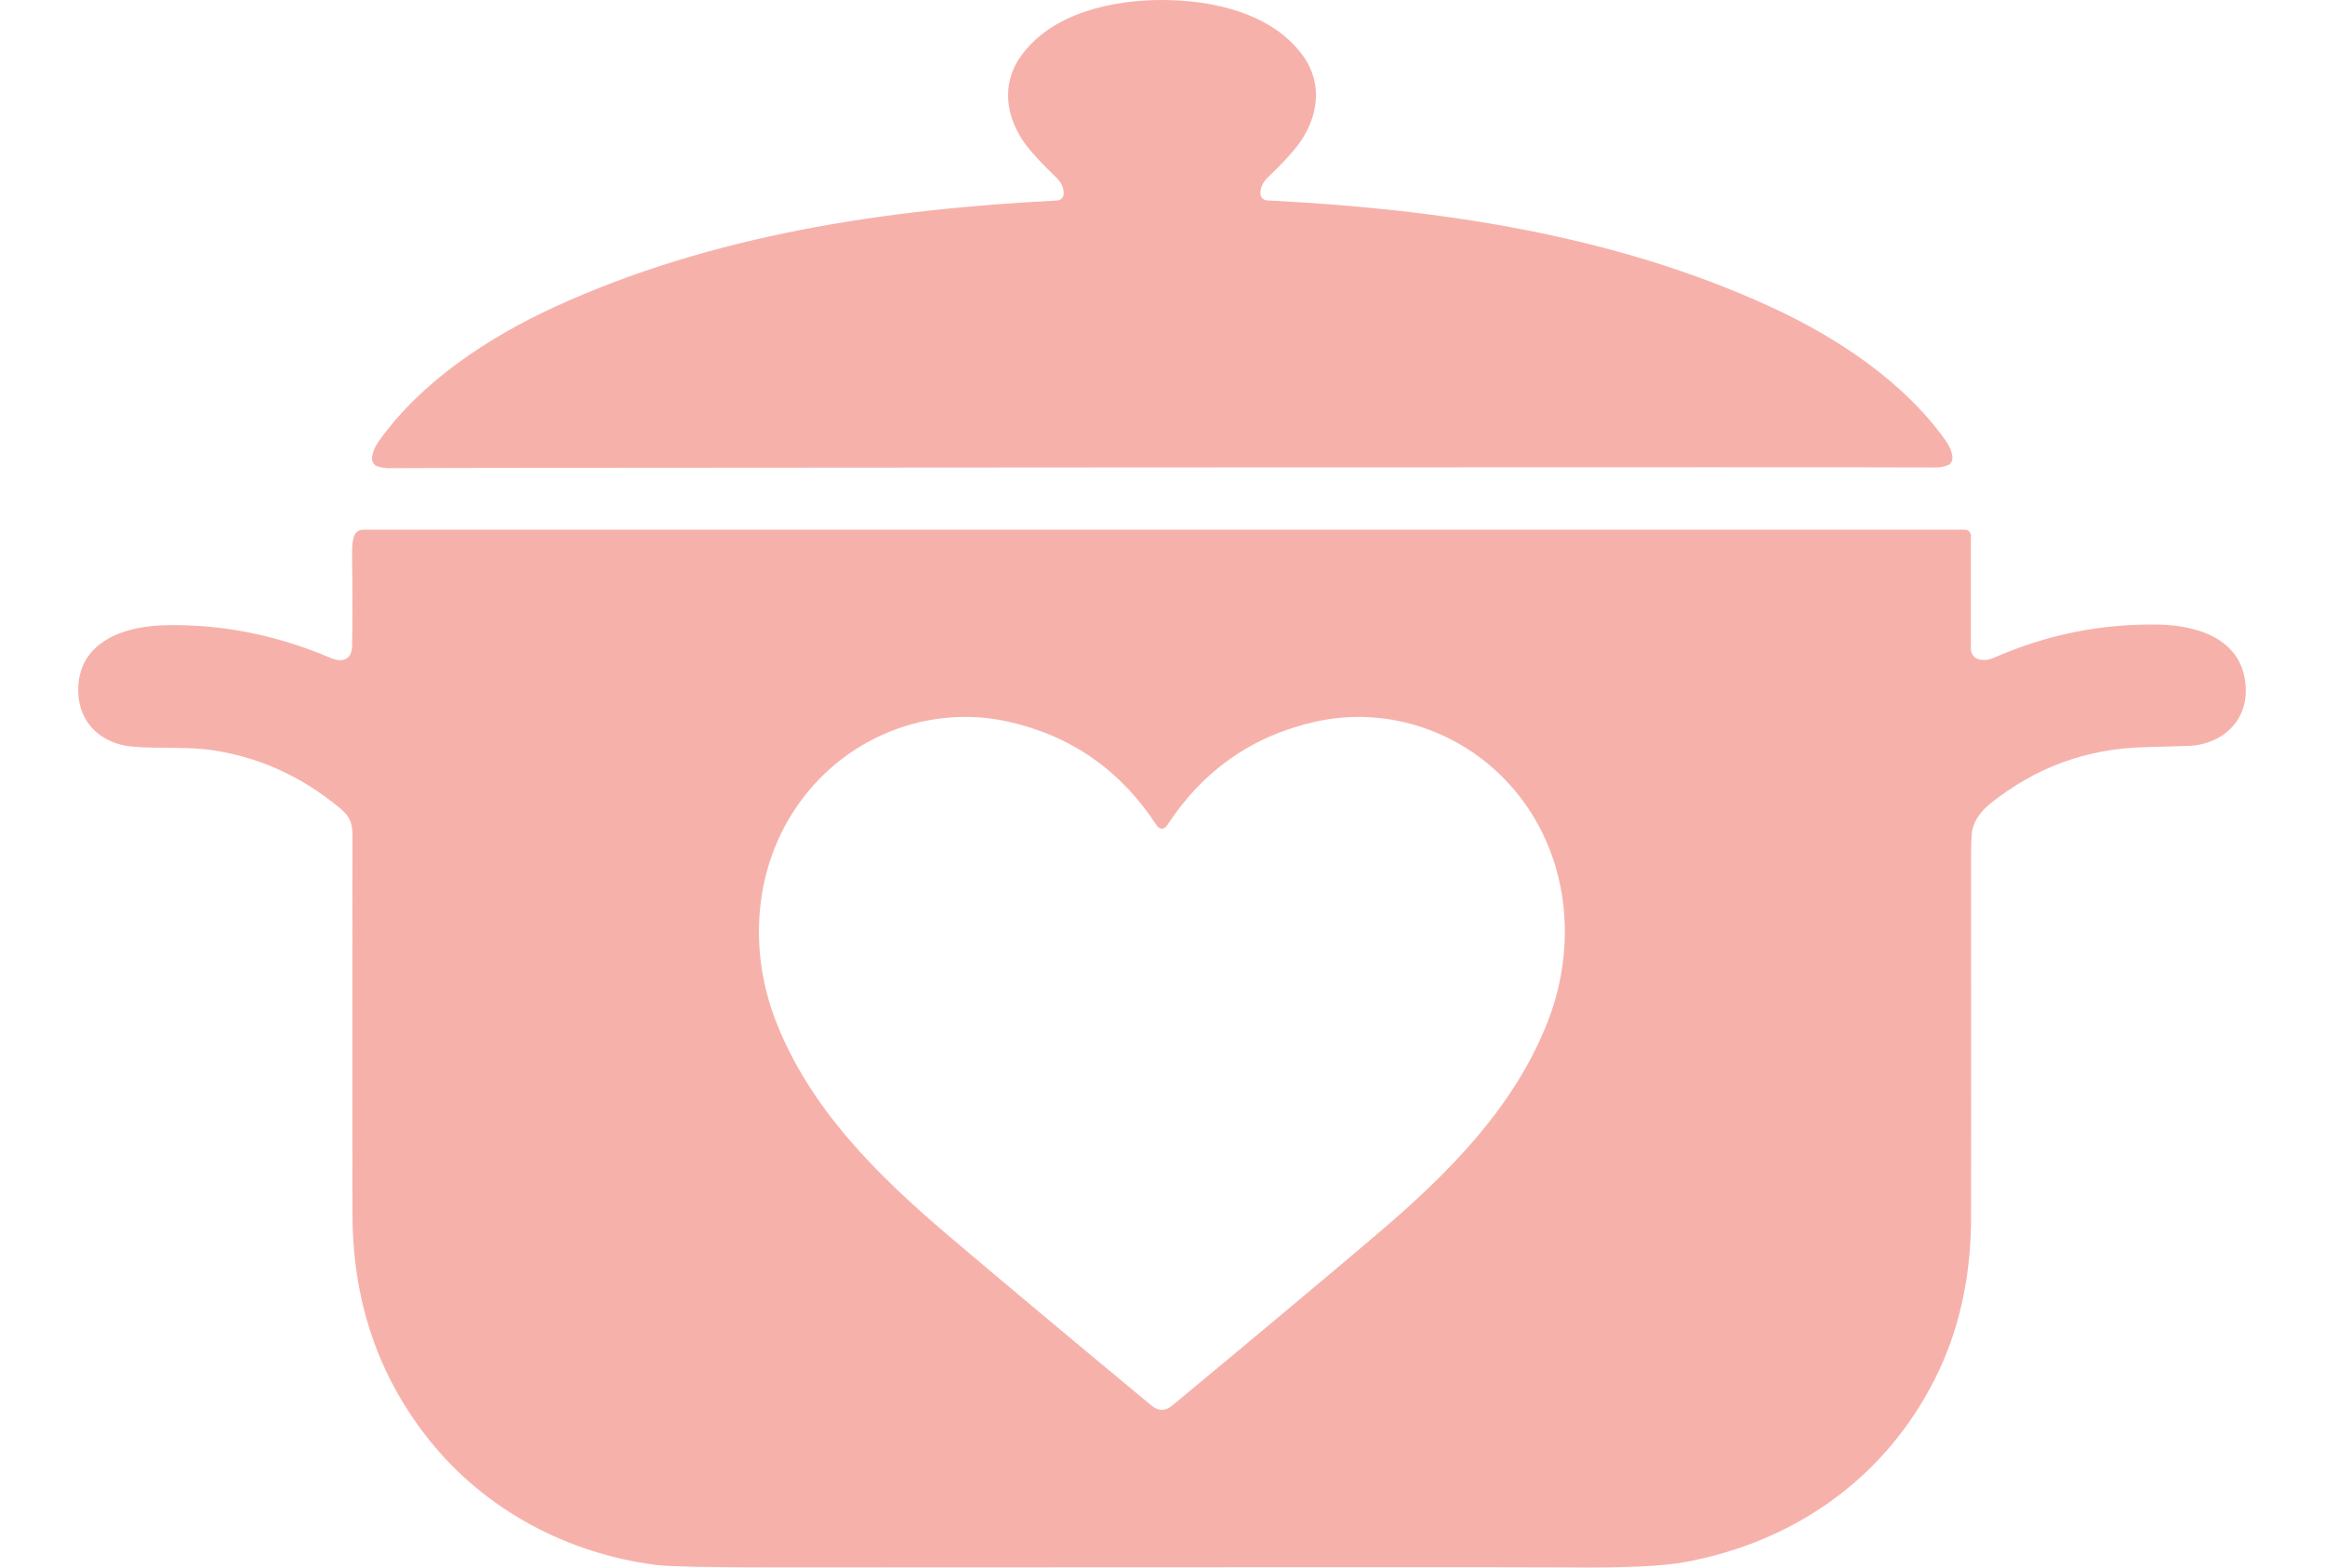
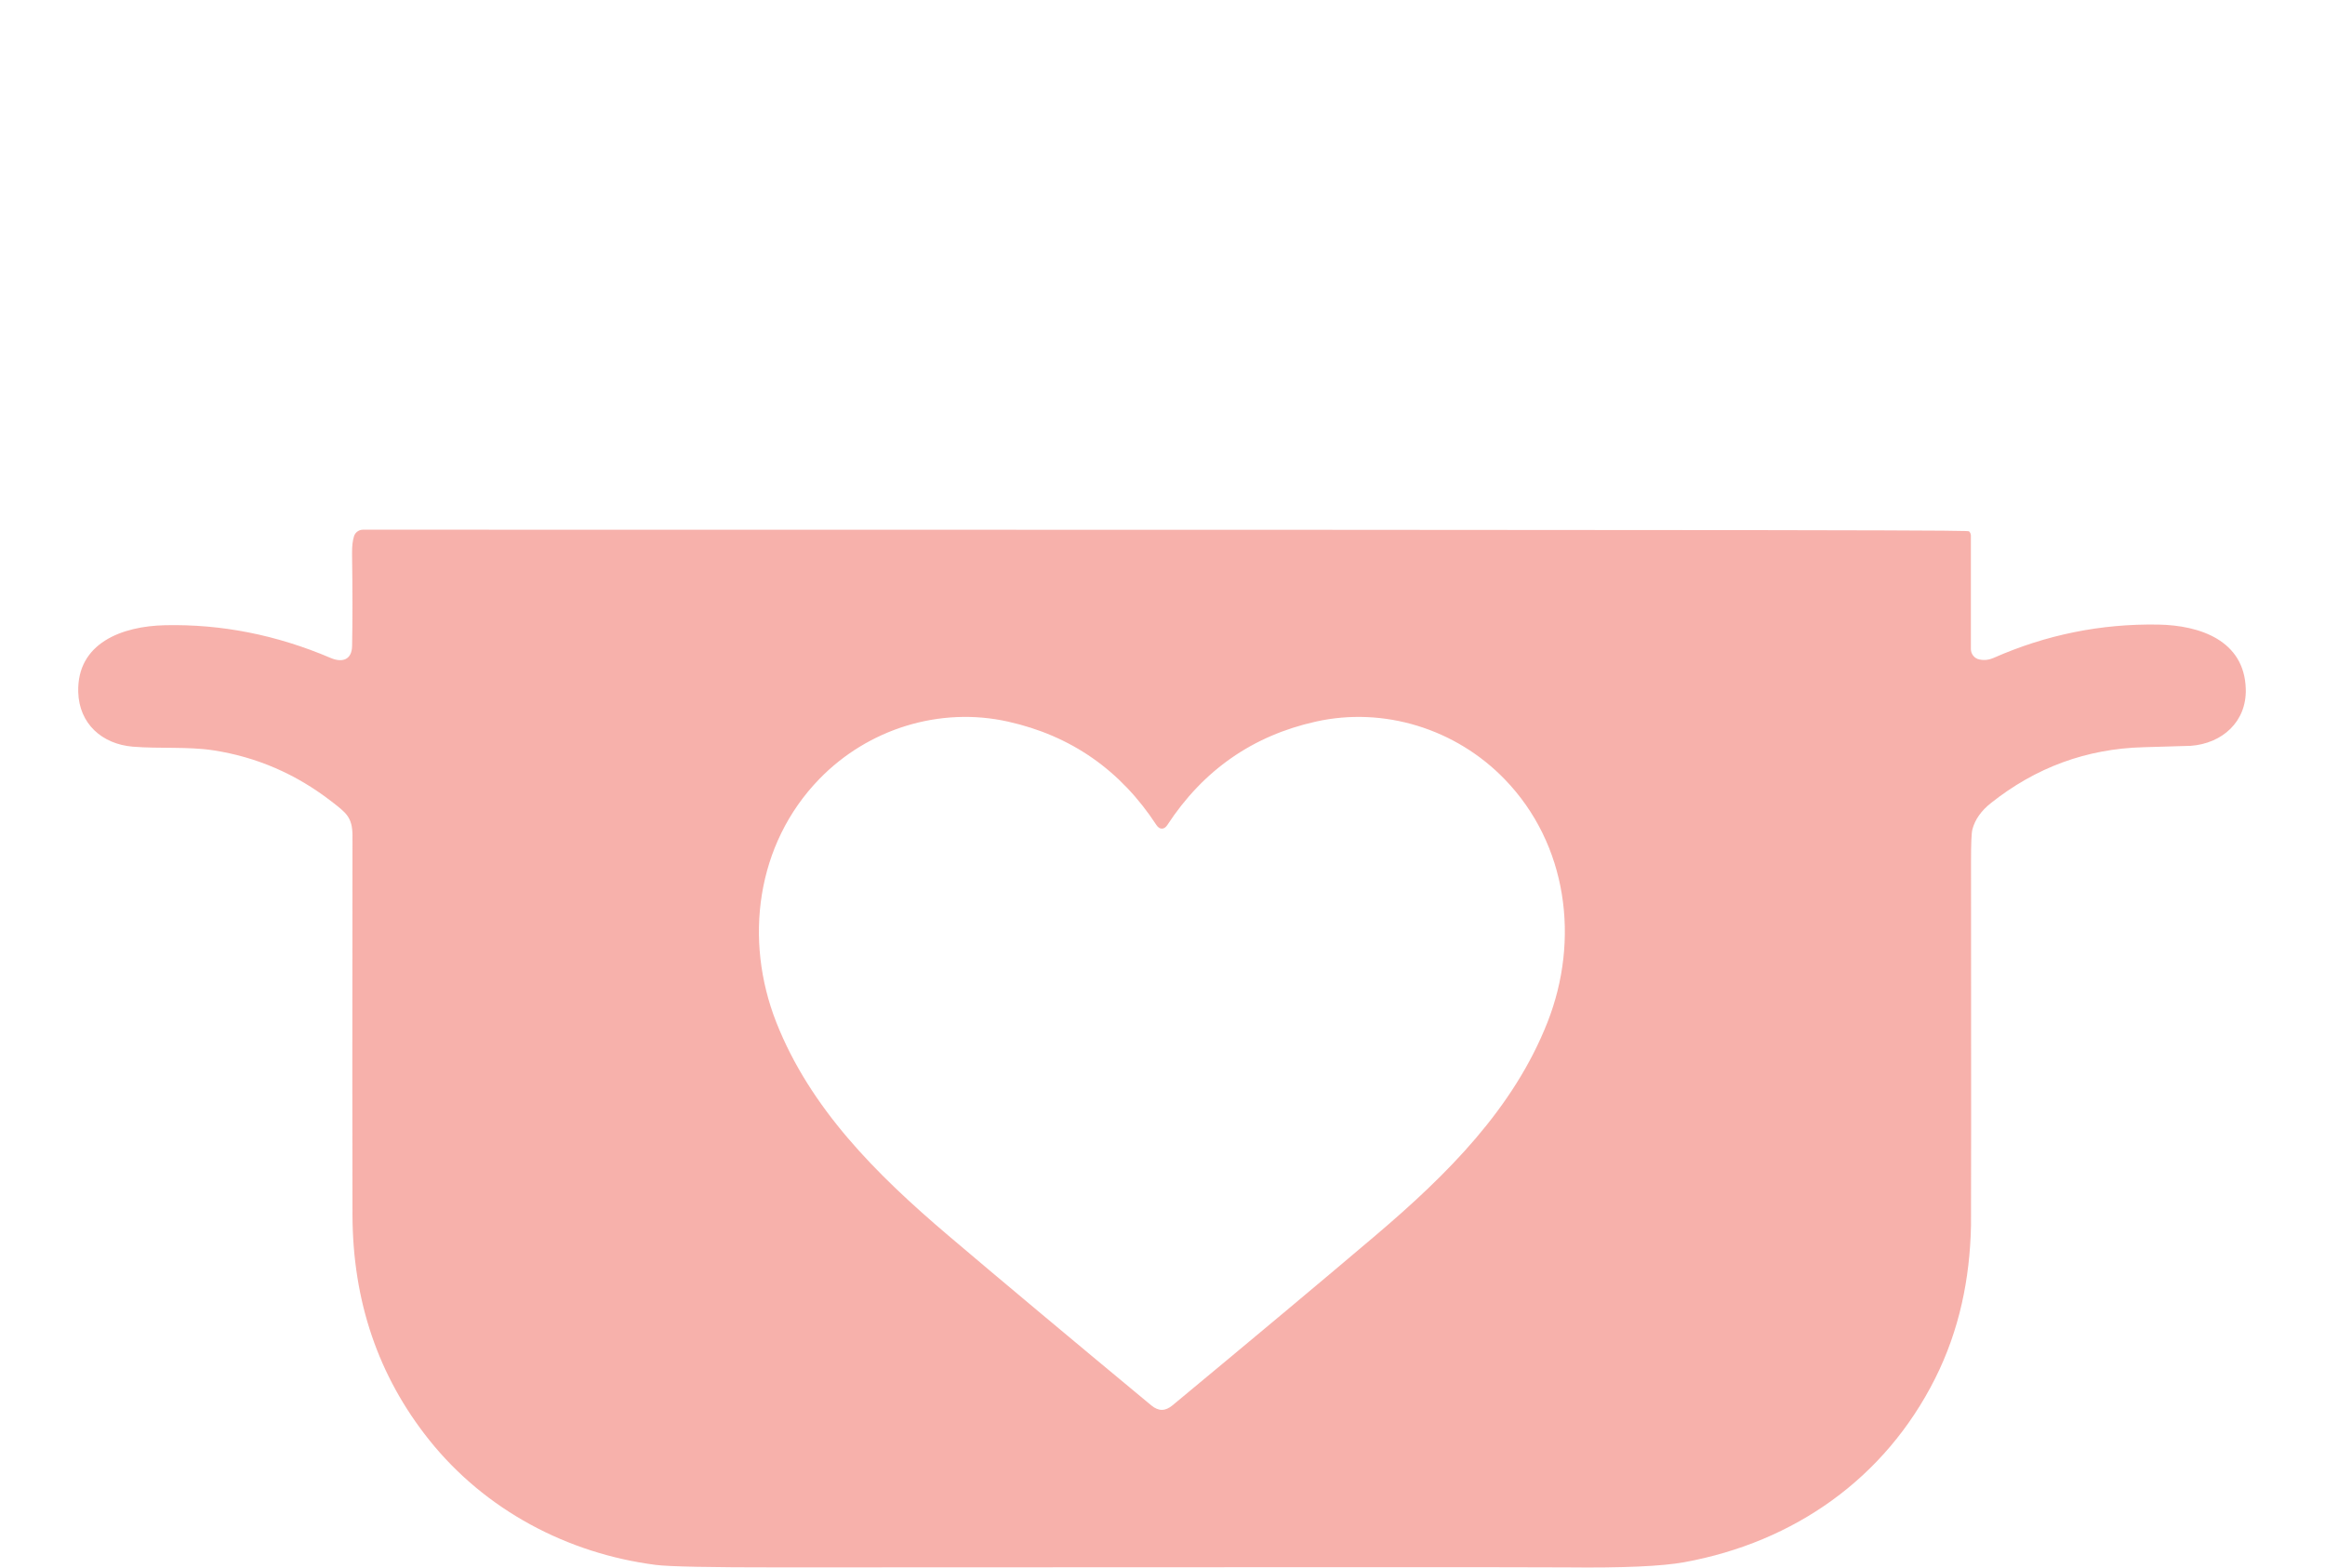
<svg xmlns="http://www.w3.org/2000/svg" fill="none" height="100%" overflow="visible" preserveAspectRatio="none" style="display: block;" viewBox="0 0 301 203" width="100%">
  <g id="Container">
    <g id="Group 2085662887">
-       <path d="M150.433 9.18712e-06C156.909 -0.005 164.709 1.669 168.713 7.256C171.362 10.952 170.623 15.351 168.015 18.811C167.223 19.86 165.946 21.23 164.183 22.92C163.479 23.597 163.146 24.323 163.185 25.097C163.196 25.318 163.289 25.528 163.446 25.684C163.603 25.841 163.812 25.934 164.033 25.945C186.241 27.052 208.853 30.376 229.156 39.691C237.759 43.636 246.448 49.368 251.9 57.051C252.368 57.713 252.654 58.373 252.757 59.032C252.797 59.294 252.76 59.556 252.652 59.774C252.545 59.992 252.374 60.153 252.167 60.23C251.644 60.426 251.092 60.523 250.512 60.52C245.481 60.487 212.13 60.484 150.46 60.511C88.793 60.541 55.444 60.574 50.413 60.611C49.832 60.617 49.28 60.522 48.757 60.325C48.551 60.248 48.38 60.087 48.272 59.869C48.165 59.651 48.128 59.389 48.168 59.128C48.268 58.469 48.552 57.808 49.02 57.146C54.467 49.459 63.147 43.718 71.75 39.763C92.044 30.43 114.651 27.083 136.859 25.959C137.081 25.948 137.29 25.855 137.447 25.698C137.604 25.541 137.697 25.332 137.707 25.11C137.744 24.337 137.41 23.611 136.705 22.934C134.943 21.244 133.664 19.875 132.869 18.829C130.261 15.369 129.517 10.97 132.161 7.27C136.161 1.683 143.957 9.18712e-06 150.433 9.18712e-06Z" fill="#F3887E" fill-opacity="0.65" id="Vector" />
-       <path d="M255.156 69.34V84.029C255.156 84.344 255.264 84.648 255.461 84.893C255.658 85.137 255.933 85.306 256.24 85.371C256.869 85.507 257.485 85.442 258.09 85.176C264.893 82.171 272.004 80.732 279.423 80.859C284.752 80.954 290.552 82.877 290.742 89.167C290.878 93.457 287.672 96.255 283.618 96.555C283.424 96.57 281.382 96.63 277.491 96.736C270.147 96.93 263.561 99.344 257.732 103.979C256.477 104.979 255.684 106.11 255.351 107.371C255.23 107.833 255.171 109.229 255.174 111.557C255.195 141.757 255.194 157.459 255.17 158.662C255.034 165.555 253.65 172.244 250.526 178.462C244.036 191.378 232.313 199.631 218.087 202.239C215.178 202.771 210.102 202.996 202.858 202.915C199.566 202.879 165.597 202.879 100.951 202.915C91.978 202.921 86.628 202.814 84.902 202.593C73.446 201.123 62.794 195.486 55.547 186.398C48.974 178.16 45.669 168.461 45.633 157.302C45.606 149.447 45.606 133.083 45.633 108.21C45.633 105.775 44.799 105.217 42.898 103.743C38.318 100.199 33.222 97.997 27.611 97.135C24.309 96.632 20.518 96.945 17.189 96.664C13.208 96.328 10.246 93.702 10.128 89.594C9.956 83.254 15.788 81.059 21.384 80.941C28.665 80.781 35.807 82.194 42.812 85.181C44.322 85.825 45.551 85.412 45.583 83.635C45.647 80.439 45.645 76.462 45.579 71.703C45.567 70.726 45.653 69.961 45.837 69.408C45.917 69.165 46.072 68.954 46.28 68.804C46.487 68.655 46.737 68.574 46.994 68.574H254.39C254.593 68.574 254.788 68.654 254.931 68.798C255.075 68.942 255.156 69.137 255.156 69.34ZM150.419 182.521C150.867 182.521 151.325 182.326 151.794 181.936C162.644 172.938 171.388 165.623 178.024 159.991C187.466 151.982 195.96 143.465 200.341 132.345C204.536 121.688 202.958 109.294 194.781 100.863C188.477 94.36 179.172 91.448 170.342 93.421C162.182 95.241 155.778 99.701 151.131 106.799C150.926 107.117 150.689 107.276 150.419 107.276C150.153 107.276 149.916 107.117 149.707 106.799C145.064 99.701 138.662 95.241 130.502 93.421C121.672 91.448 112.366 94.355 106.062 100.859C97.886 109.289 96.303 121.683 100.498 132.341C104.879 143.461 113.373 151.977 122.815 159.991C129.451 165.623 138.193 172.938 149.041 181.936C149.509 182.326 149.969 182.521 150.419 182.521Z" fill="#F3887E" fill-opacity="0.65" id="Vector_2" />
+       <path d="M255.156 69.34V84.029C255.156 84.344 255.264 84.648 255.461 84.893C255.658 85.137 255.933 85.306 256.24 85.371C256.869 85.507 257.485 85.442 258.09 85.176C264.893 82.171 272.004 80.732 279.423 80.859C284.752 80.954 290.552 82.877 290.742 89.167C290.878 93.457 287.672 96.255 283.618 96.555C283.424 96.57 281.382 96.63 277.491 96.736C270.147 96.93 263.561 99.344 257.732 103.979C256.477 104.979 255.684 106.11 255.351 107.371C255.23 107.833 255.171 109.229 255.174 111.557C255.195 141.757 255.194 157.459 255.17 158.662C255.034 165.555 253.65 172.244 250.526 178.462C244.036 191.378 232.313 199.631 218.087 202.239C215.178 202.771 210.102 202.996 202.858 202.915C199.566 202.879 165.597 202.879 100.951 202.915C91.978 202.921 86.628 202.814 84.902 202.593C73.446 201.123 62.794 195.486 55.547 186.398C48.974 178.16 45.669 168.461 45.633 157.302C45.606 149.447 45.606 133.083 45.633 108.21C45.633 105.775 44.799 105.217 42.898 103.743C38.318 100.199 33.222 97.997 27.611 97.135C24.309 96.632 20.518 96.945 17.189 96.664C13.208 96.328 10.246 93.702 10.128 89.594C9.956 83.254 15.788 81.059 21.384 80.941C28.665 80.781 35.807 82.194 42.812 85.181C44.322 85.825 45.551 85.412 45.583 83.635C45.647 80.439 45.645 76.462 45.579 71.703C45.567 70.726 45.653 69.961 45.837 69.408C45.917 69.165 46.072 68.954 46.28 68.804C46.487 68.655 46.737 68.574 46.994 68.574C254.593 68.574 254.788 68.654 254.931 68.798C255.075 68.942 255.156 69.137 255.156 69.34ZM150.419 182.521C150.867 182.521 151.325 182.326 151.794 181.936C162.644 172.938 171.388 165.623 178.024 159.991C187.466 151.982 195.96 143.465 200.341 132.345C204.536 121.688 202.958 109.294 194.781 100.863C188.477 94.36 179.172 91.448 170.342 93.421C162.182 95.241 155.778 99.701 151.131 106.799C150.926 107.117 150.689 107.276 150.419 107.276C150.153 107.276 149.916 107.117 149.707 106.799C145.064 99.701 138.662 95.241 130.502 93.421C121.672 91.448 112.366 94.355 106.062 100.859C97.886 109.289 96.303 121.683 100.498 132.341C104.879 143.461 113.373 151.977 122.815 159.991C129.451 165.623 138.193 172.938 149.041 181.936C149.509 182.326 149.969 182.521 150.419 182.521Z" fill="#F3887E" fill-opacity="0.65" id="Vector_2" />
    </g>
  </g>
</svg>